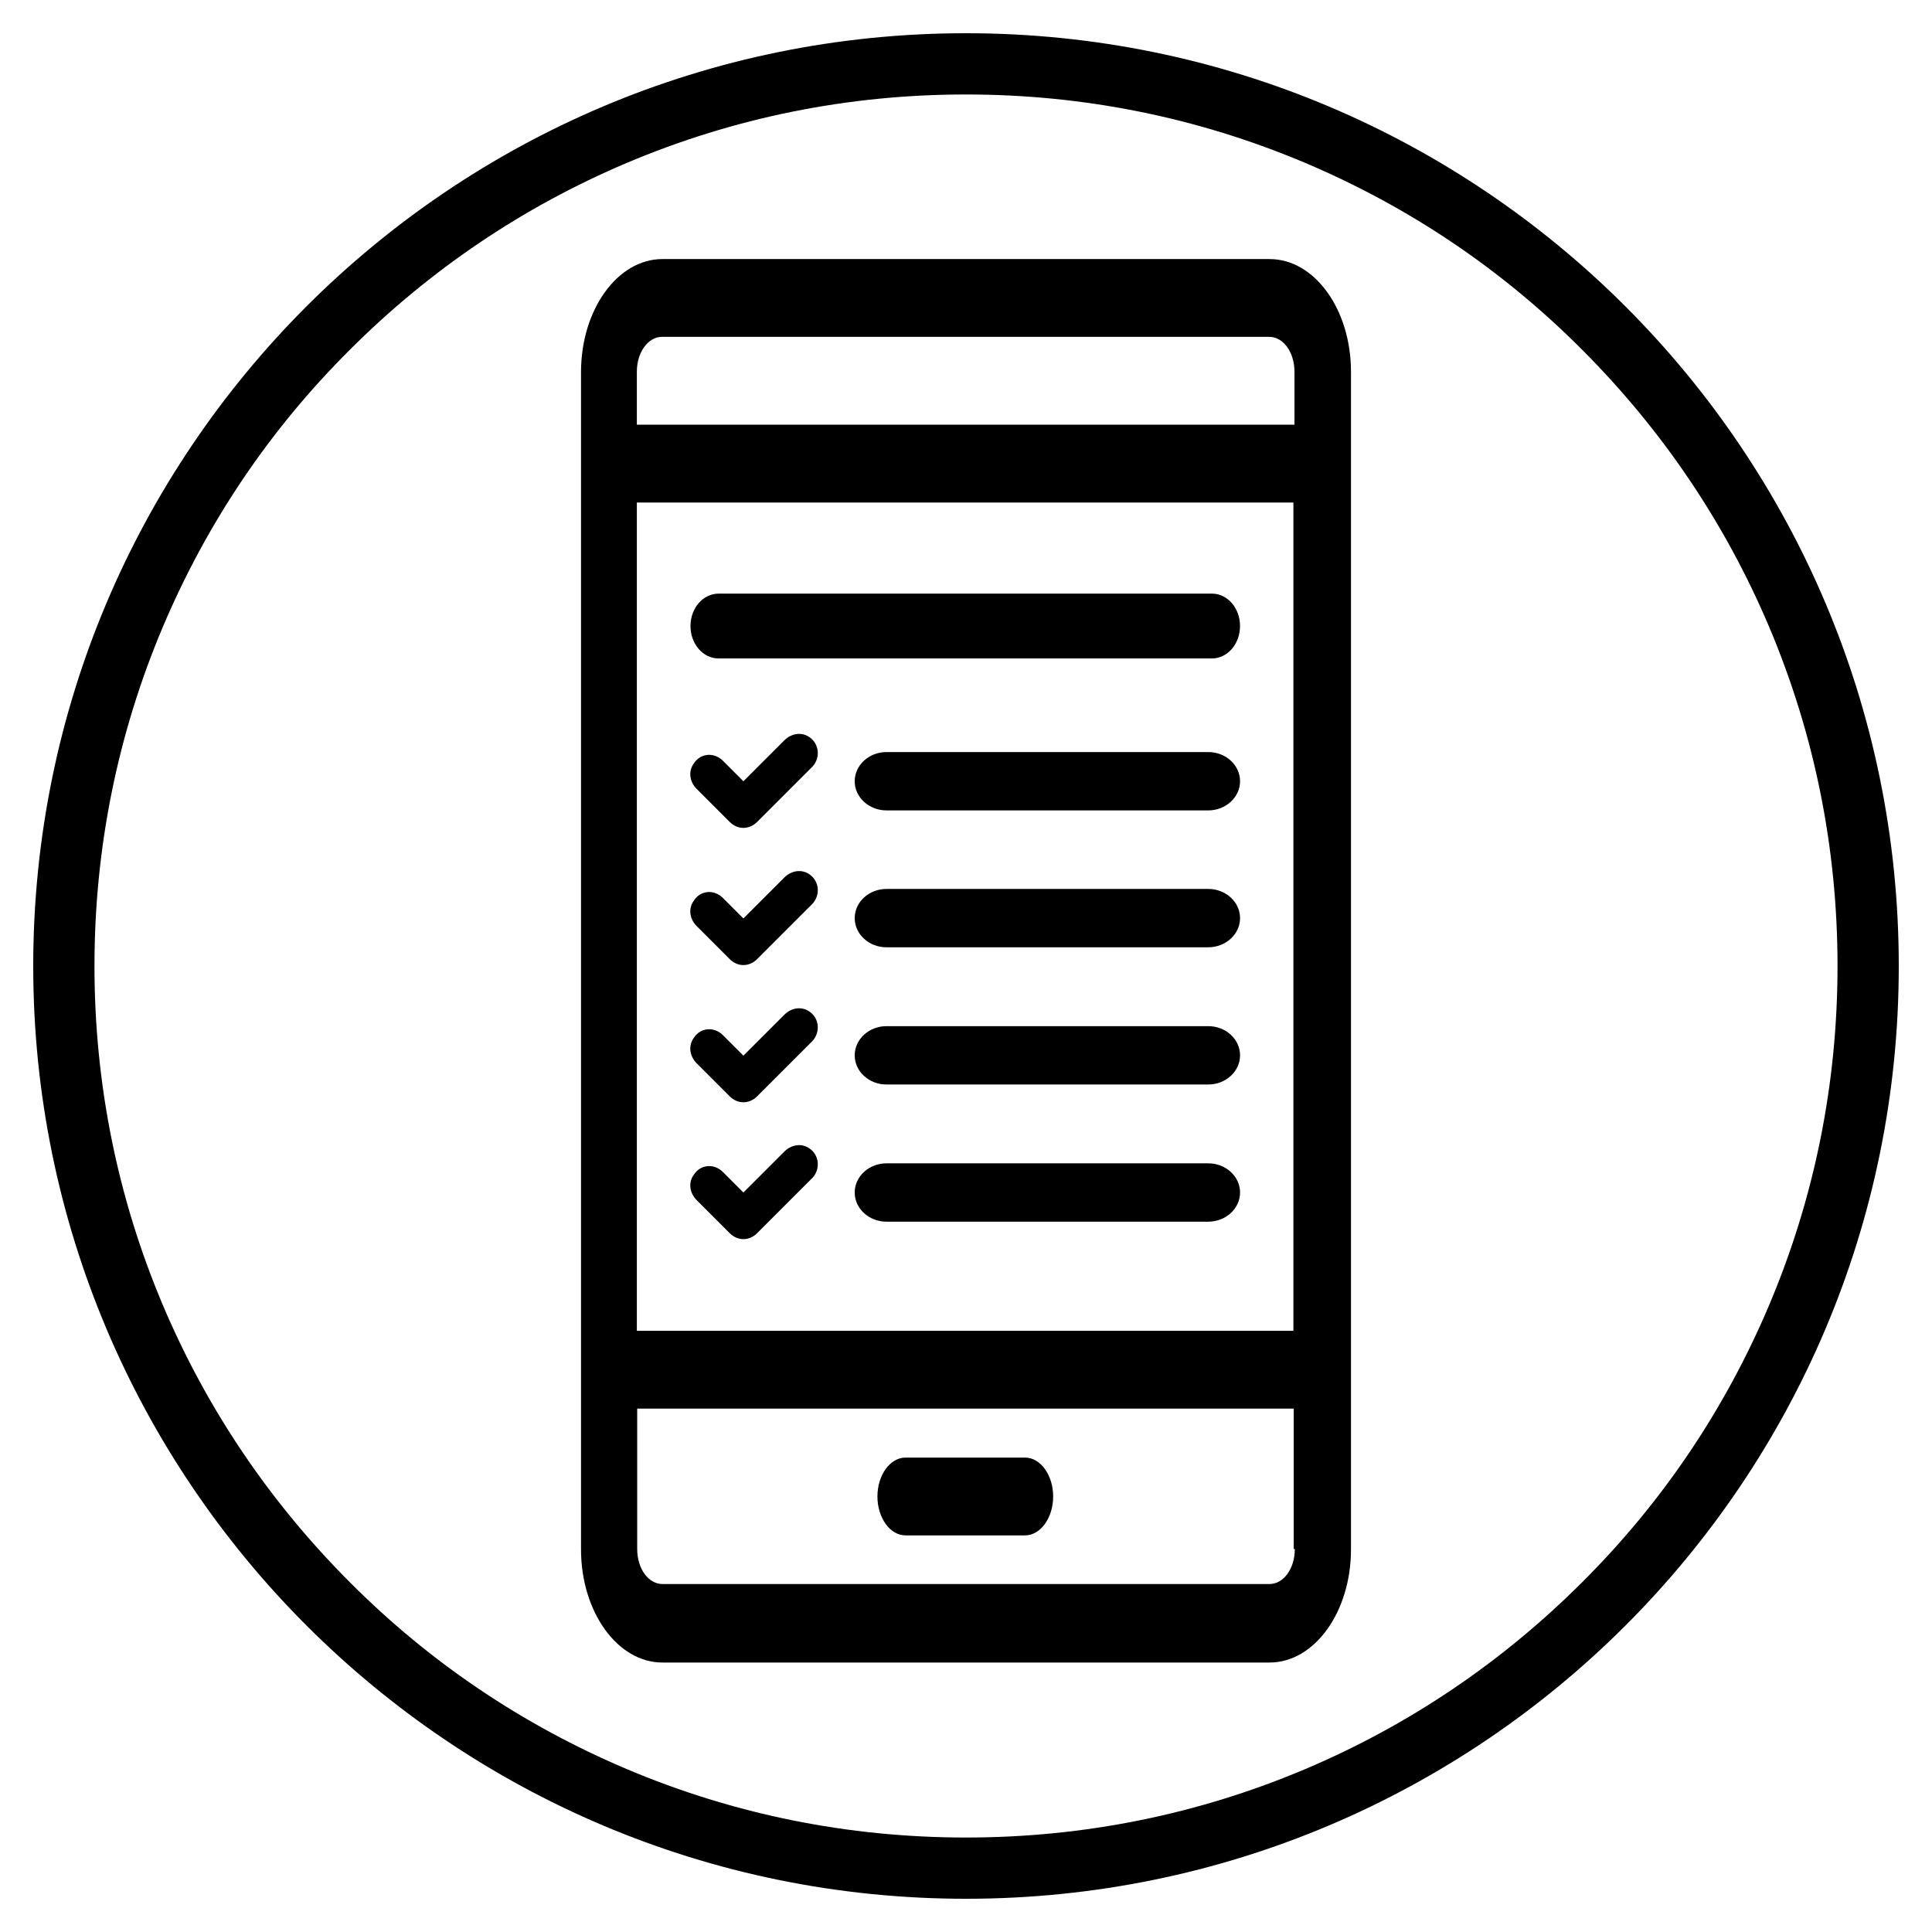
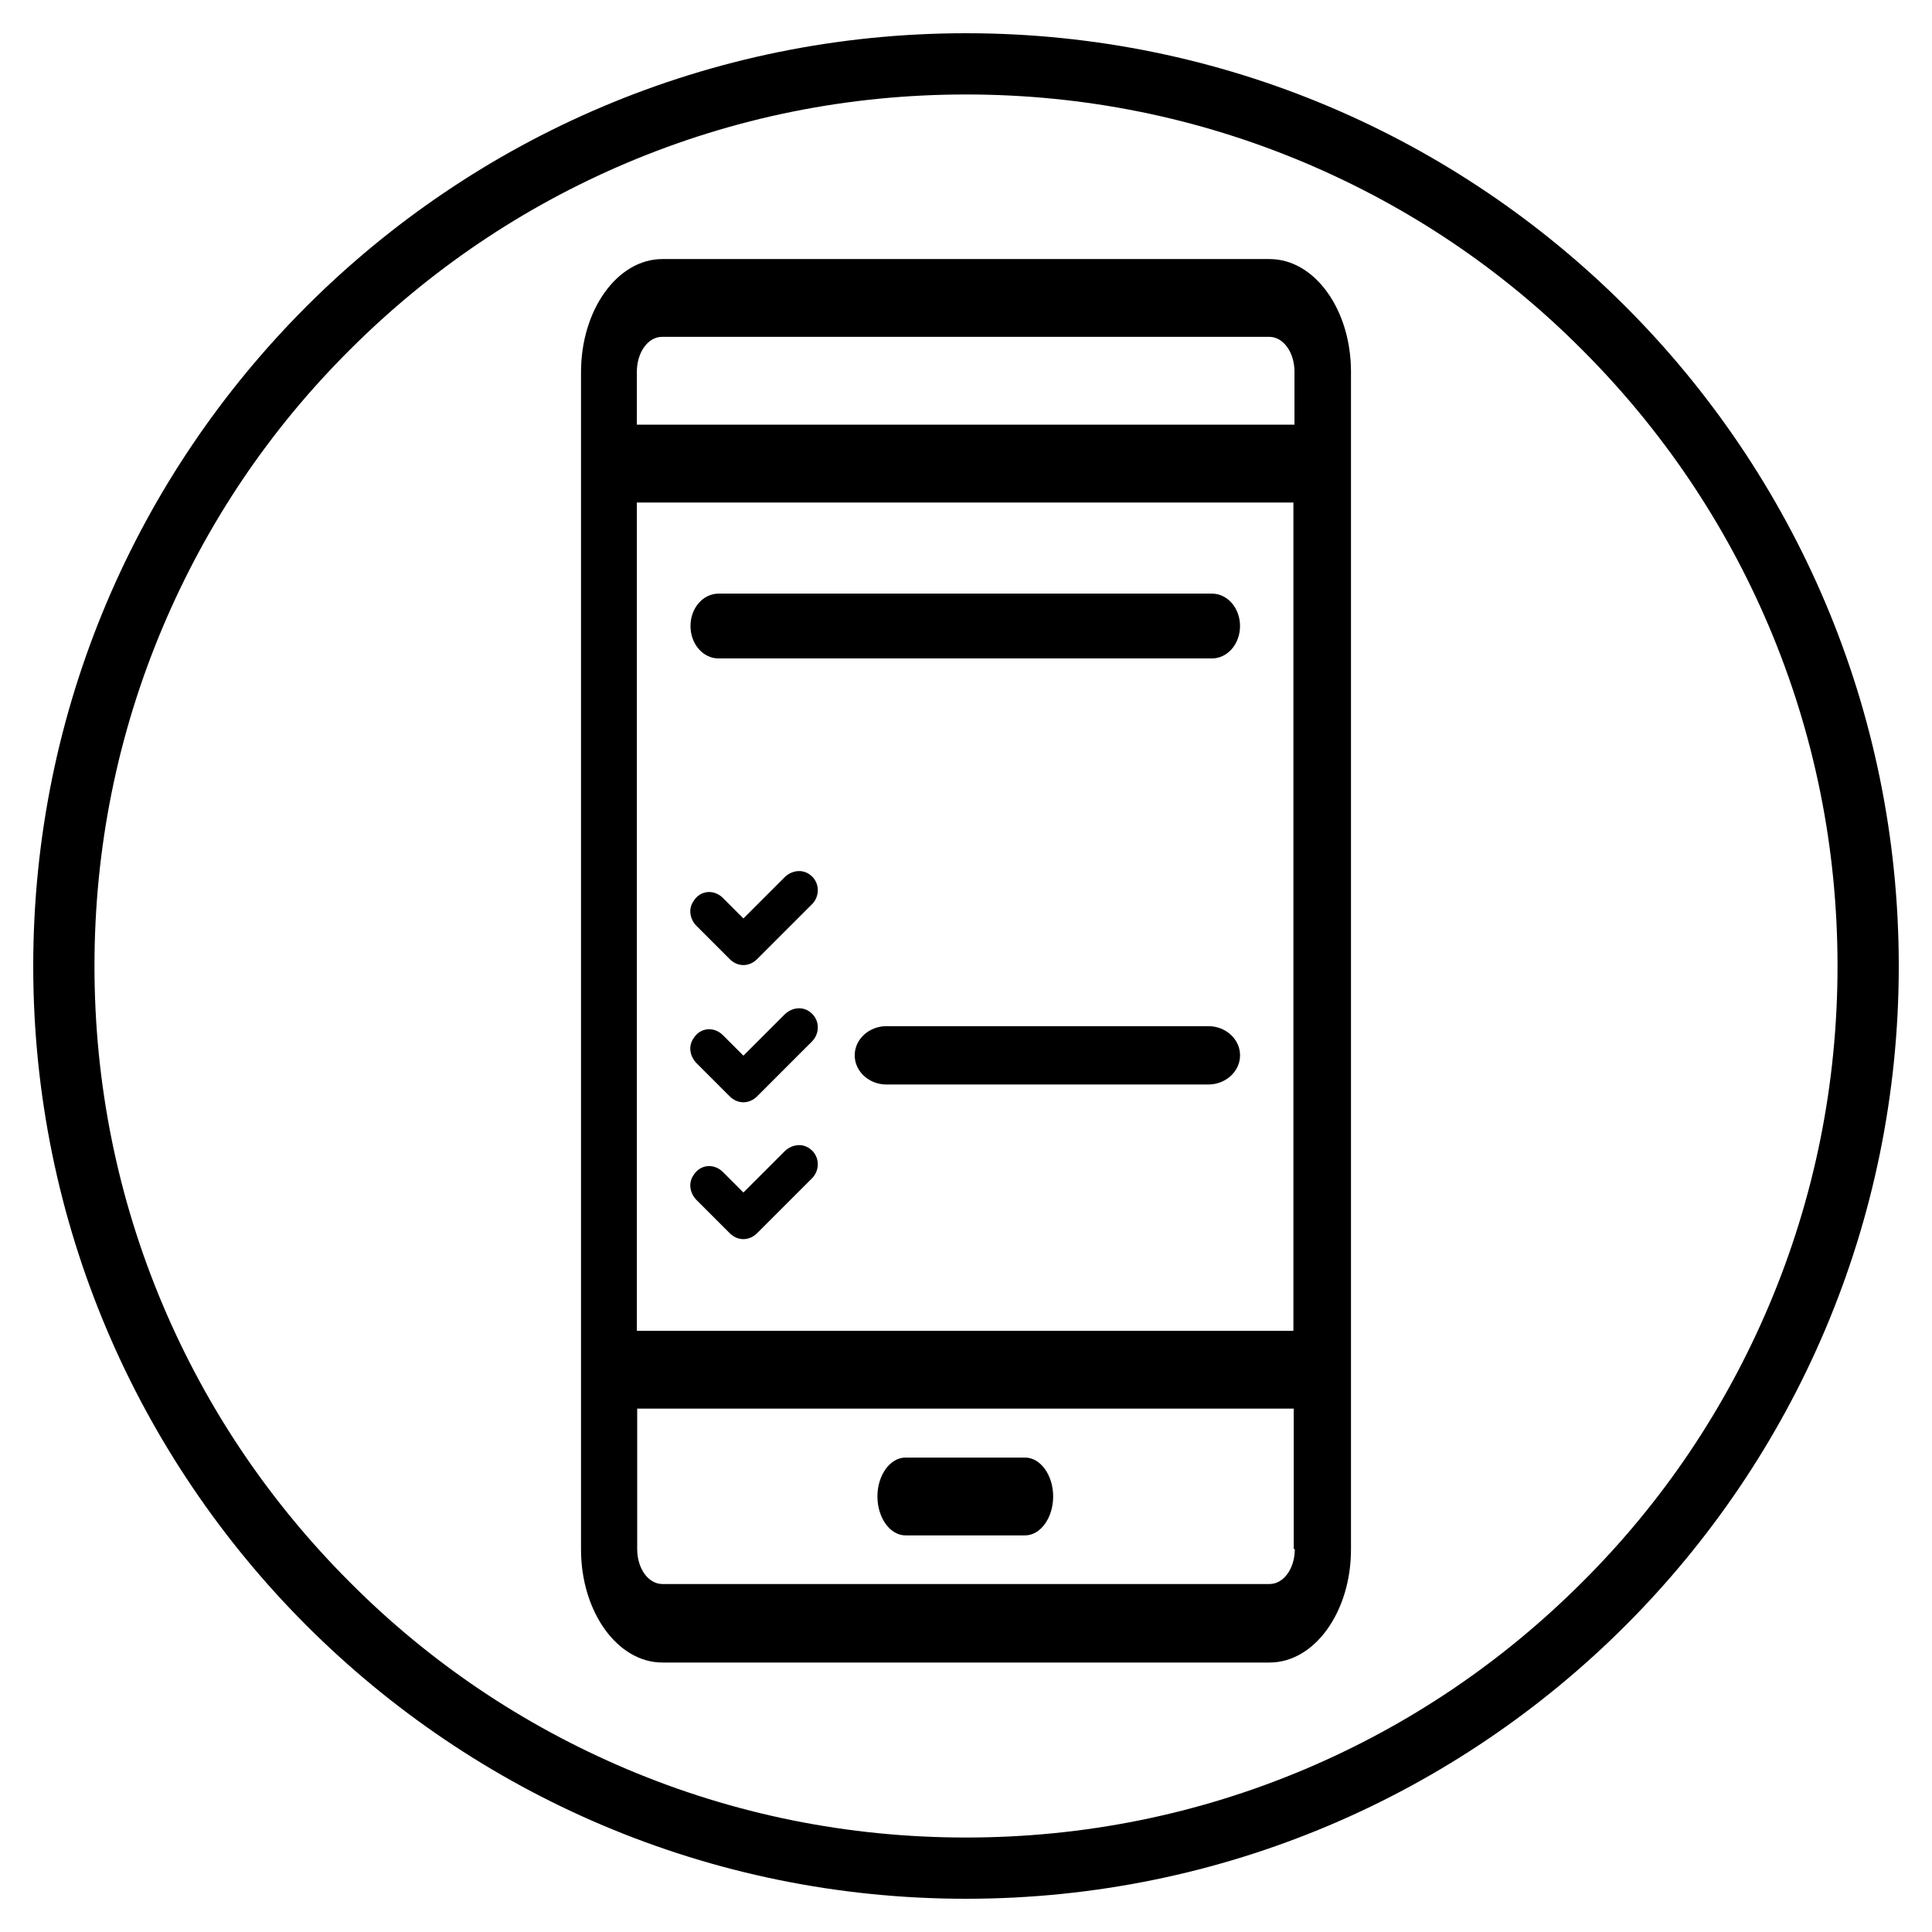
<svg xmlns="http://www.w3.org/2000/svg" id="Layer_1" data-name="Layer 1" viewBox="0 0 518 518">
  <defs>
    <style>
      .cls-1 {
        fill: #000;
        stroke-width: 0px;
      }
    </style>
  </defs>
  <path class="cls-1" d="M259,25.33c31.57,0,62.18,6.18,90.96,18.35,27.81,11.78,52.82,28.58,74.25,50.11,21.44,21.44,38.33,46.44,50.11,74.25,12.17,28.77,18.35,59.38,18.35,90.96s-6.18,62.18-18.35,90.96c-11.78,27.81-28.58,52.82-50.11,74.25-21.44,21.44-46.44,38.33-74.25,50.11-28.77,12.17-59.38,18.35-90.96,18.35s-62.18-6.18-90.96-18.35c-27.81-11.78-52.82-28.58-74.25-50.11-21.44-21.44-38.33-46.44-50.11-74.25-12.17-28.77-18.35-59.38-18.35-90.96s6.18-62.18,18.35-90.96c11.78-27.81,28.58-52.82,50.11-74.25,21.44-21.44,46.44-38.33,74.25-50.11,28.77-12.17,59.38-18.35,90.96-18.35M259,8.91C120.83,8.91,8.91,120.92,8.91,259s112.01,250.09,250.09,250.09,250.09-112.01,250.09-250.09S397.08,8.91,259,8.91h0Z" />
  <g>
    <path class="cls-1" d="M340.4,69.46h-162.8c-12.07,0-21.82,13.61-21.82,30.32v315.65c0,16.7,9.75,30.32,21.82,30.32h162.8c12.07,0,21.82-13.61,21.82-30.32V99.68c0-16.7-9.75-30.22-21.82-30.22h0ZM347.16,415.33c0,5.21-2.99,9.37-6.76,9.37h-162.8c-3.77,0-6.76-4.15-6.76-9.37v-37.66h176.03v37.66h.29ZM347.16,356.81h-176.41v-222.08h176.03v222.08h.39ZM347.16,113.87h-176.41v-14.19c0-5.21,2.99-9.37,6.76-9.37h162.8c3.77,0,6.76,4.15,6.76,9.37v14.19h.1Z" />
    <path class="cls-1" d="M192.66,176.54h132.28c4.15,0,7.53-3.86,7.53-8.69s-3.38-8.69-7.53-8.69h-132.28c-4.15,0-7.53,3.86-7.53,8.69s3.38,8.69,7.53,8.69h0Z" />
-     <path class="cls-1" d="M217.09,197.69c-2.12-1.54-4.92-1.06-6.76.77l-11.01,11.01-5.5-5.5c-2.32-2.32-5.99-2.12-7.82.77-1.54,2.12-1.06,4.92.77,6.76l8.88,8.88c2.12,2.12,5.21,2.12,7.34,0l14.87-14.87c2.12-2.32,1.83-5.99-.77-7.82h0Z" />
-     <path class="cls-1" d="M323.98,201.64h-86.32c-4.63,0-8.5,3.48-8.5,7.82s3.86,7.82,8.5,7.82h86.32c4.63,0,8.5-3.48,8.5-7.82,0-4.35-3.86-7.82-8.5-7.82Z" />
    <path class="cls-1" d="M217.09,234.47c-2.12-1.54-4.92-1.06-6.76.77l-11.01,11.01-5.5-5.5c-2.32-2.32-5.99-2.12-7.82.77-1.54,2.12-1.06,4.92.77,6.76l8.88,8.88c2.12,2.12,5.21,2.12,7.34,0l14.87-14.87c2.12-2.32,1.83-5.99-.77-7.82h0Z" />
-     <path class="cls-1" d="M323.98,238.34h-86.32c-4.63,0-8.5,3.48-8.5,7.82s3.86,7.82,8.5,7.82h86.32c4.63,0,8.5-3.48,8.5-7.82s-3.86-7.82-8.5-7.82Z" />
    <path class="cls-1" d="M217.09,271.26c-2.12-1.54-4.92-1.06-6.76.77l-11.01,11.01-5.5-5.5c-2.32-2.32-5.99-2.12-7.82.77-1.54,2.12-1.06,4.92.77,6.76l8.88,8.88c2.12,2.12,5.21,2.12,7.34,0l14.87-14.87c2.12-2.32,1.83-5.99-.77-7.82h0Z" />
    <path class="cls-1" d="M323.98,275.13h-86.32c-4.63,0-8.5,3.48-8.5,7.82s3.86,7.82,8.5,7.82h86.32c4.63,0,8.5-3.48,8.5-7.82,0-4.35-3.86-7.82-8.5-7.82Z" />
    <path class="cls-1" d="M217.09,307.95c-2.12-1.54-4.92-1.06-6.76.77l-11.01,11.01-5.5-5.5c-2.32-2.32-5.99-2.12-7.82.77-1.54,2.12-1.06,4.92.77,6.76l8.88,8.88c2.12,2.12,5.21,2.12,7.34,0l14.87-14.87c2.12-2.32,1.83-5.99-.77-7.82h0Z" />
-     <path class="cls-1" d="M323.98,311.91h-86.32c-4.63,0-8.5,3.48-8.5,7.82s3.86,7.82,8.5,7.82h86.32c4.63,0,8.5-3.48,8.5-7.82s-3.86-7.82-8.5-7.82Z" />
    <path class="cls-1" d="M242.78,411.66h32.06c4.15,0,7.53-4.73,7.53-10.43s-3.38-10.43-7.53-10.43h-32.06c-4.15,0-7.53,4.73-7.53,10.43s3.38,10.43,7.53,10.43Z" />
  </g>
</svg>